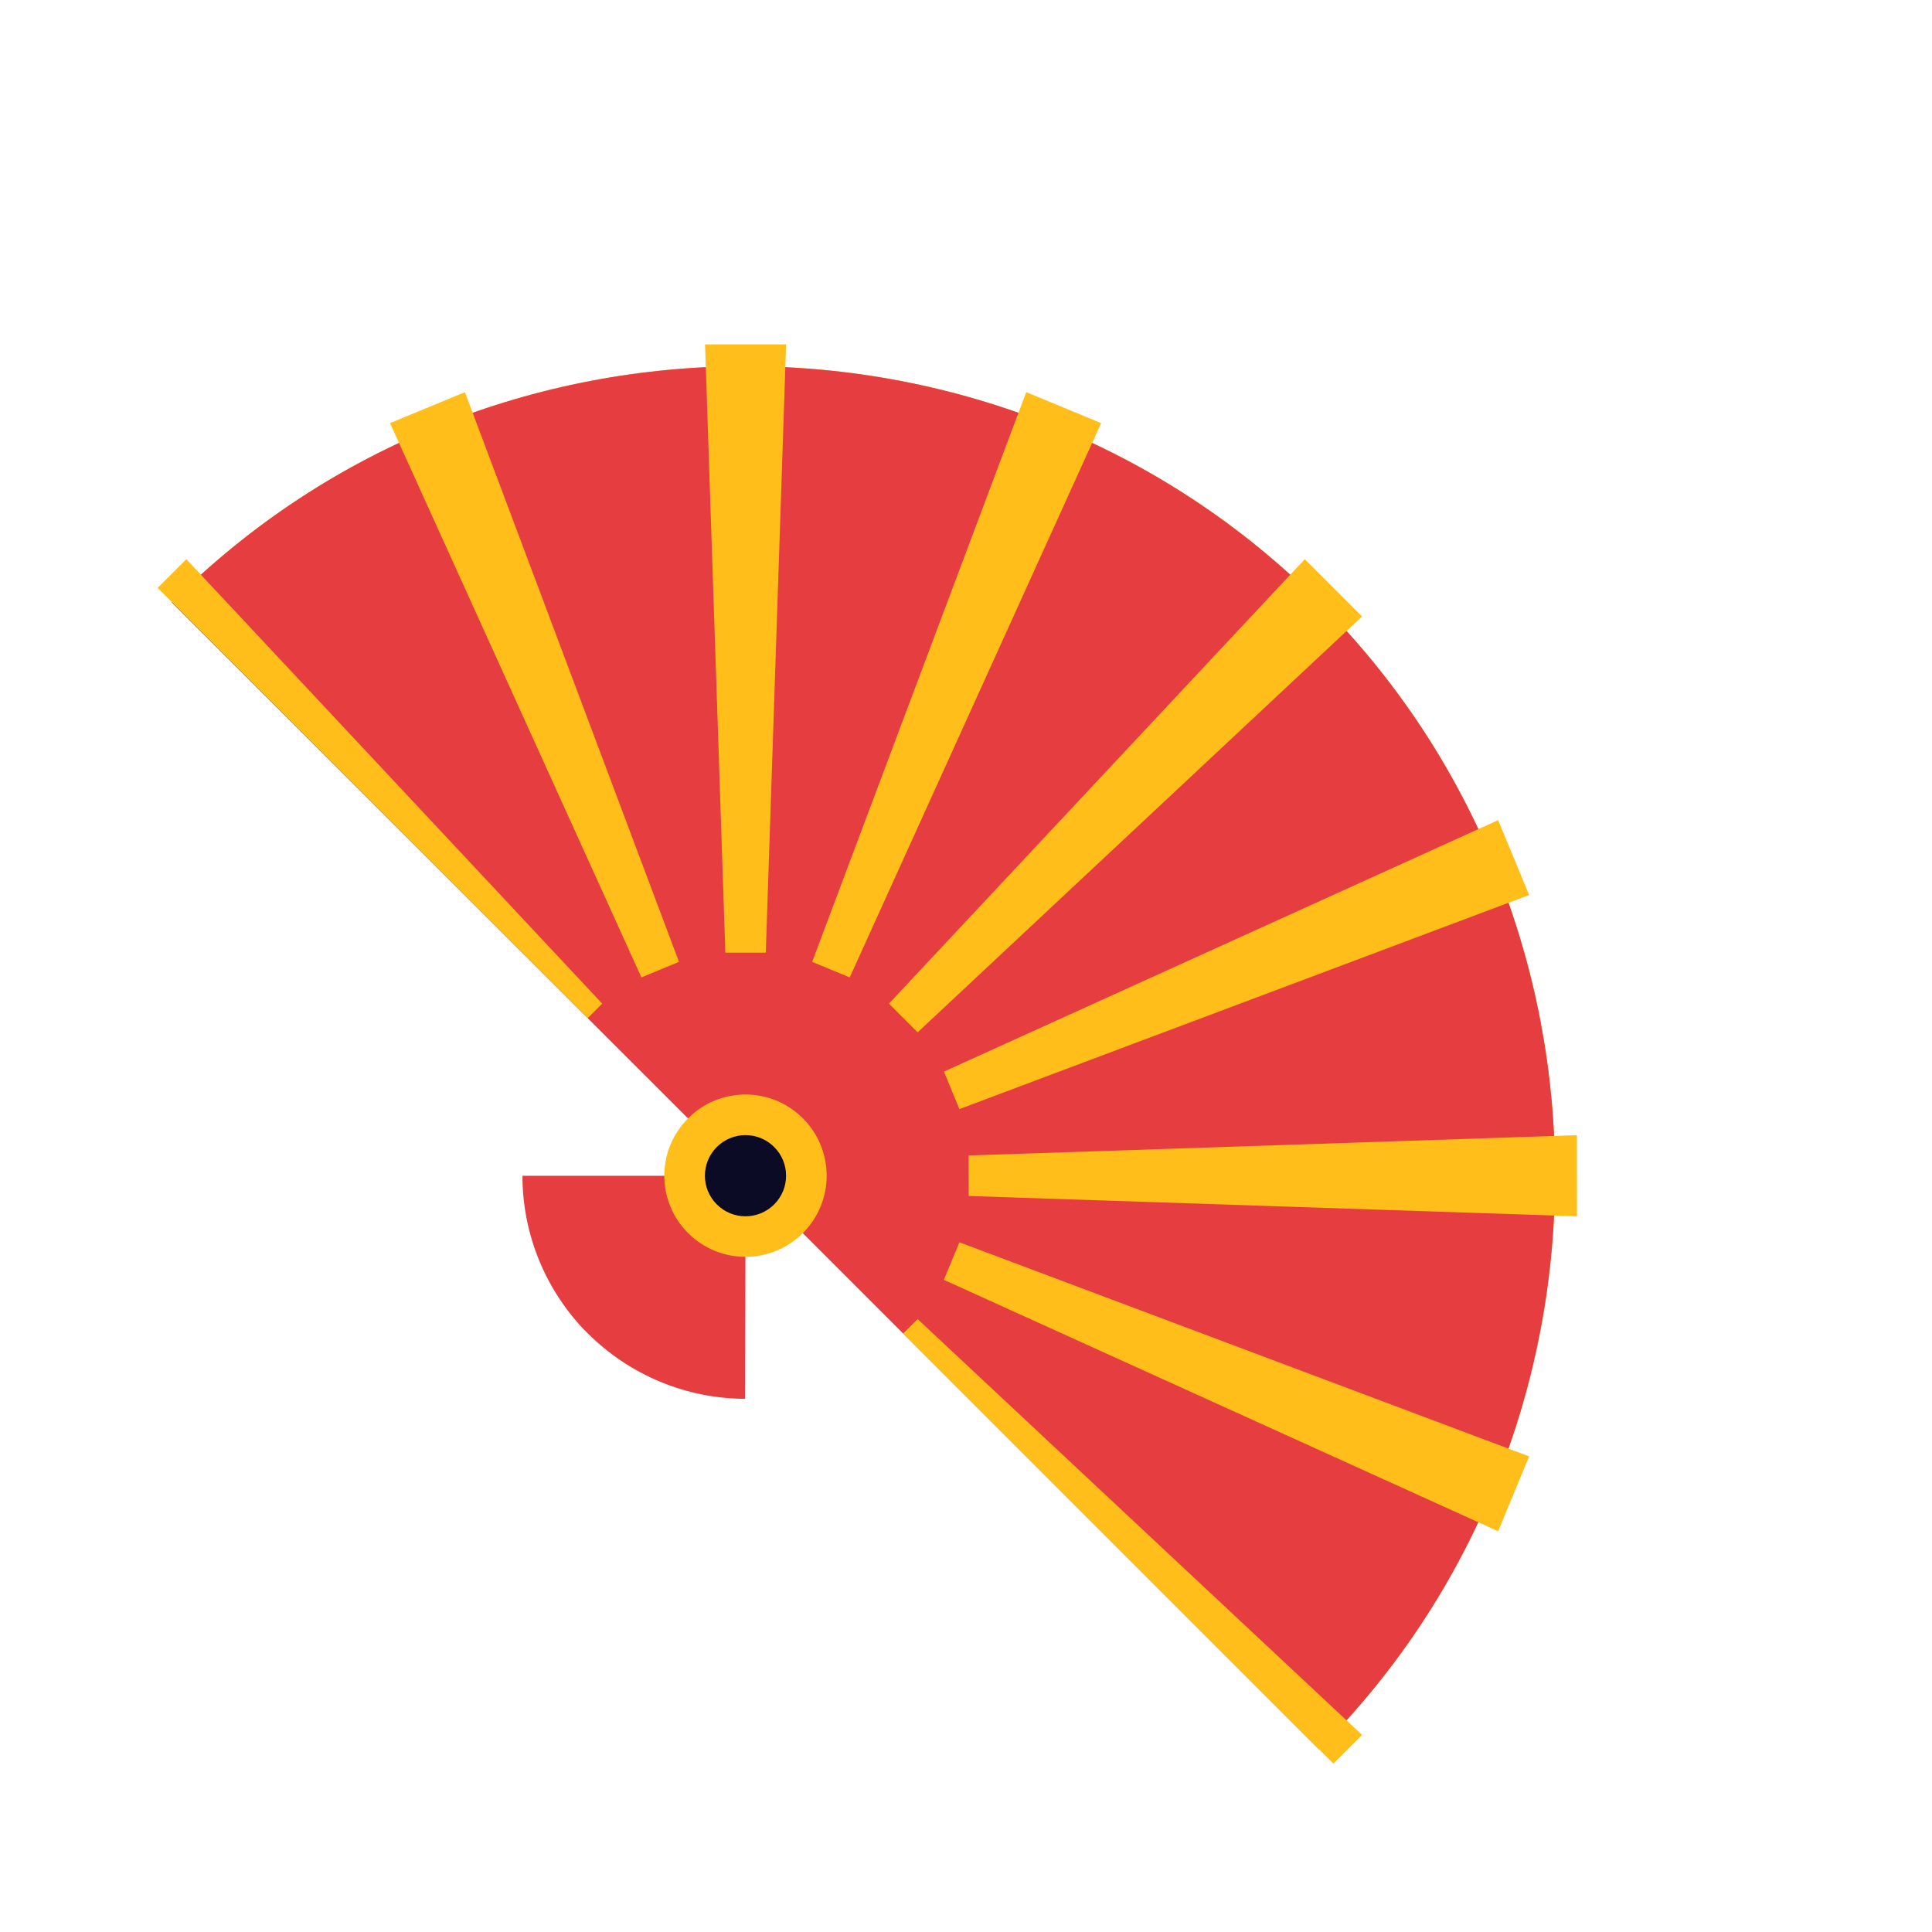
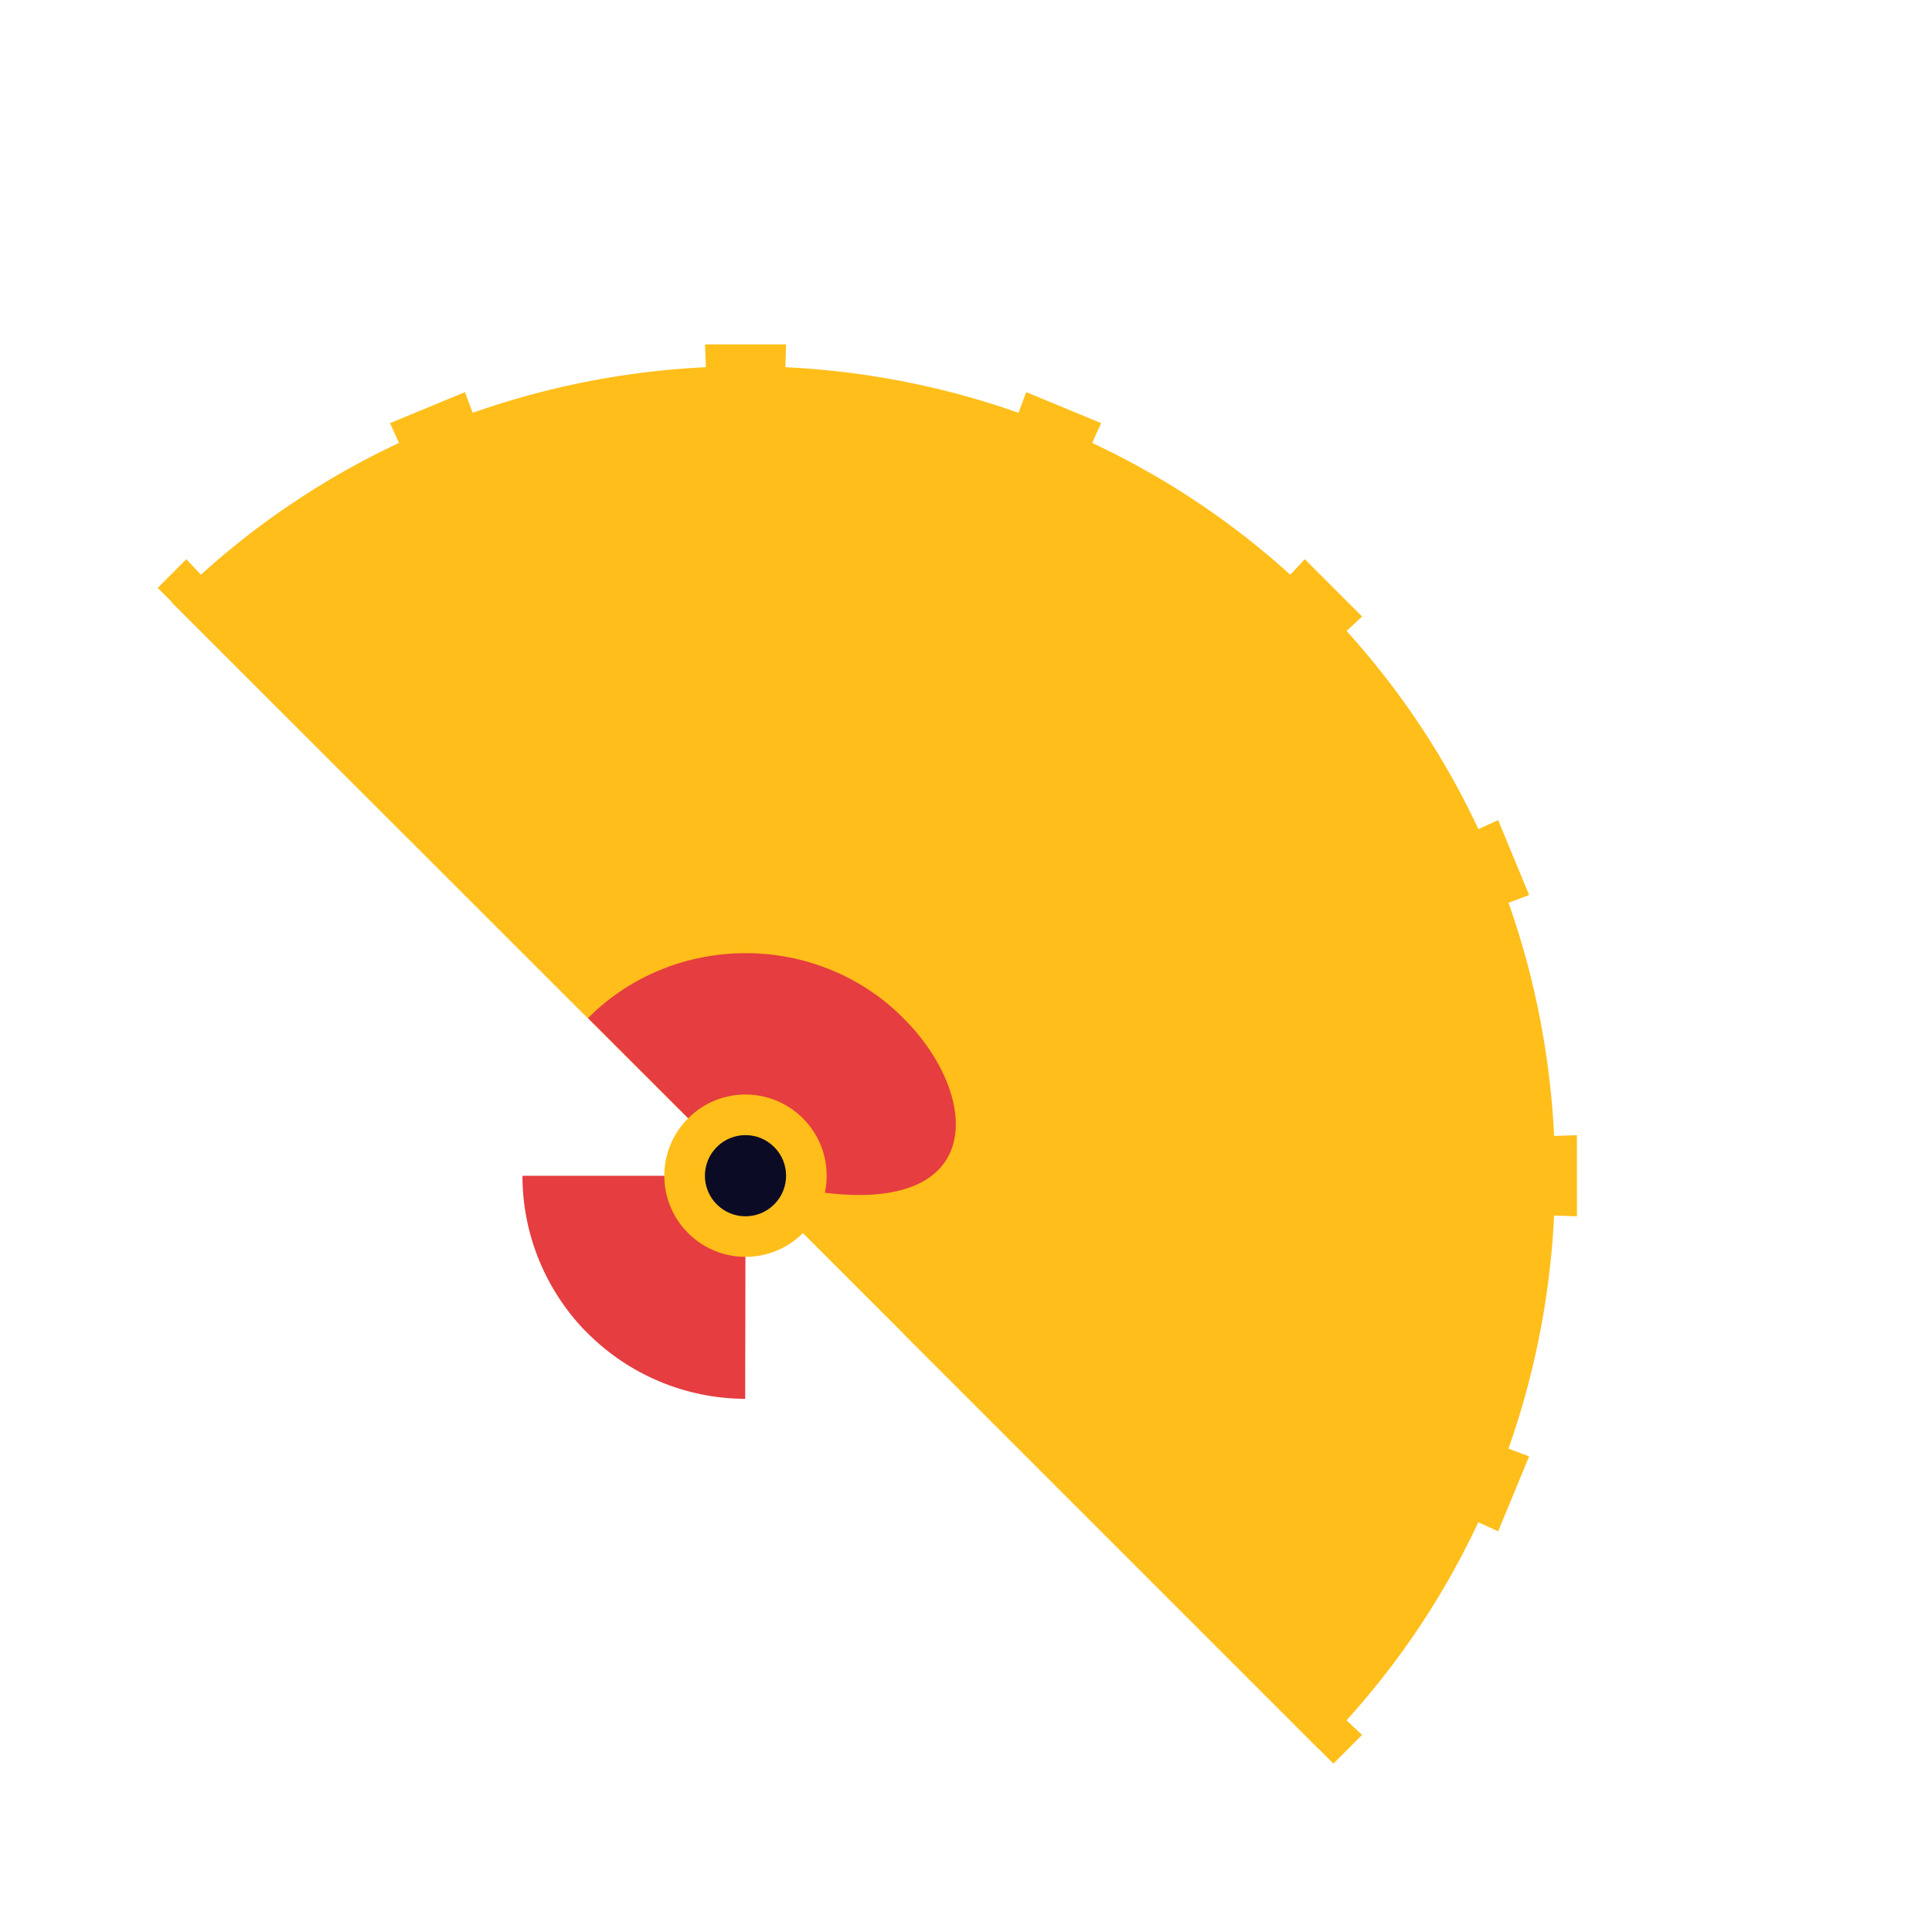
<svg xmlns="http://www.w3.org/2000/svg" width="133" height="133" viewBox="0 0 133 133" fill="none">
  <g clip-path="url(#clip0_96_399)">
    <path d="M90.812 41.456C69.153 19.797 33.499 19.797 11.84 41.456L11.823 41.473L51.32 80.936L90.801 120.417C112.465 98.764 112.471 63.115 90.812 41.456Z" fill="#FFBE19" />
-     <path d="M90.812 41.456C69.153 19.797 33.499 19.797 11.84 41.456L11.823 41.473L51.32 80.936L90.801 120.417C112.465 98.764 112.471 63.115 90.812 41.456Z" fill="#E53D40" />
-     <path d="M62.186 70.082C56.233 64.128 46.43 64.128 40.477 70.082L51.331 80.936L62.186 91.791C68.14 85.838 68.14 76.035 62.186 70.082Z" fill="#E53D40" />
+     <path d="M62.186 70.082C56.233 64.128 46.43 64.128 40.477 70.082L51.331 80.936C68.14 85.838 68.14 76.035 62.186 70.082Z" fill="#E53D40" />
    <path d="M63.171 71.066L61.196 69.091L89.822 38.496L93.766 42.441L63.171 71.066Z" fill="#FFBE19" />
    <path d="M58.496 67.286L55.91 66.216L70.647 26.996L75.803 29.129L58.496 67.286Z" fill="#FFBE19" />
    <path d="M52.718 65.582H49.934L48.536 23.708L54.116 23.708L52.718 65.582Z" fill="#FFBE19" />
    <path d="M46.742 66.216L44.155 67.286L26.849 29.129L32.005 26.996L46.742 66.216Z" fill="#FFBE19" />
    <path d="M41.456 69.091L40.465 70.081L10.855 40.471L12.83 38.496L41.456 69.091Z" fill="#FFBE19" />
    <path d="M62.181 91.797L63.171 90.806L93.766 119.432L91.791 121.407L62.181 91.797Z" fill="#FFBE19" />
    <path d="M64.977 88.107L66.046 85.52L105.266 100.258L103.133 105.414L64.977 88.107Z" fill="#FFBE19" />
    <path d="M66.686 82.334L66.68 79.544L108.555 78.146L108.56 83.732L66.686 82.334Z" fill="#FFBE19" />
    <path d="M66.046 76.352L64.982 73.771L103.133 56.459L105.266 61.615L66.046 76.352Z" fill="#FFBE19" />
    <path d="M40.46 91.785C43.335 94.66 47.234 96.285 51.298 96.296L51.326 80.942L35.966 80.942C35.966 85.005 37.585 88.91 40.454 91.791L40.46 91.785Z" fill="#E53D40" />
    <path d="M55.271 84.887C53.092 87.066 49.555 87.071 47.37 84.887C45.185 82.702 45.185 79.171 47.37 76.986C49.555 74.801 53.086 74.801 55.271 76.986C57.455 79.171 57.455 82.702 55.271 84.887Z" fill="#FFBE19" />
    <path d="M53.295 82.912C52.203 84.004 50.437 84.004 49.345 82.912C48.253 81.819 48.253 80.053 49.345 78.961C50.437 77.869 52.203 77.869 53.295 78.961C54.388 80.053 54.388 81.819 53.295 82.912Z" fill="#0C0B26" />
  </g>
  <defs>
    <clipPath id="clip0_96_399">
      <rect width="114.461" height="72.586" fill="white" transform="translate(51.326) rotate(45)" />
    </clipPath>
  </defs>
</svg>